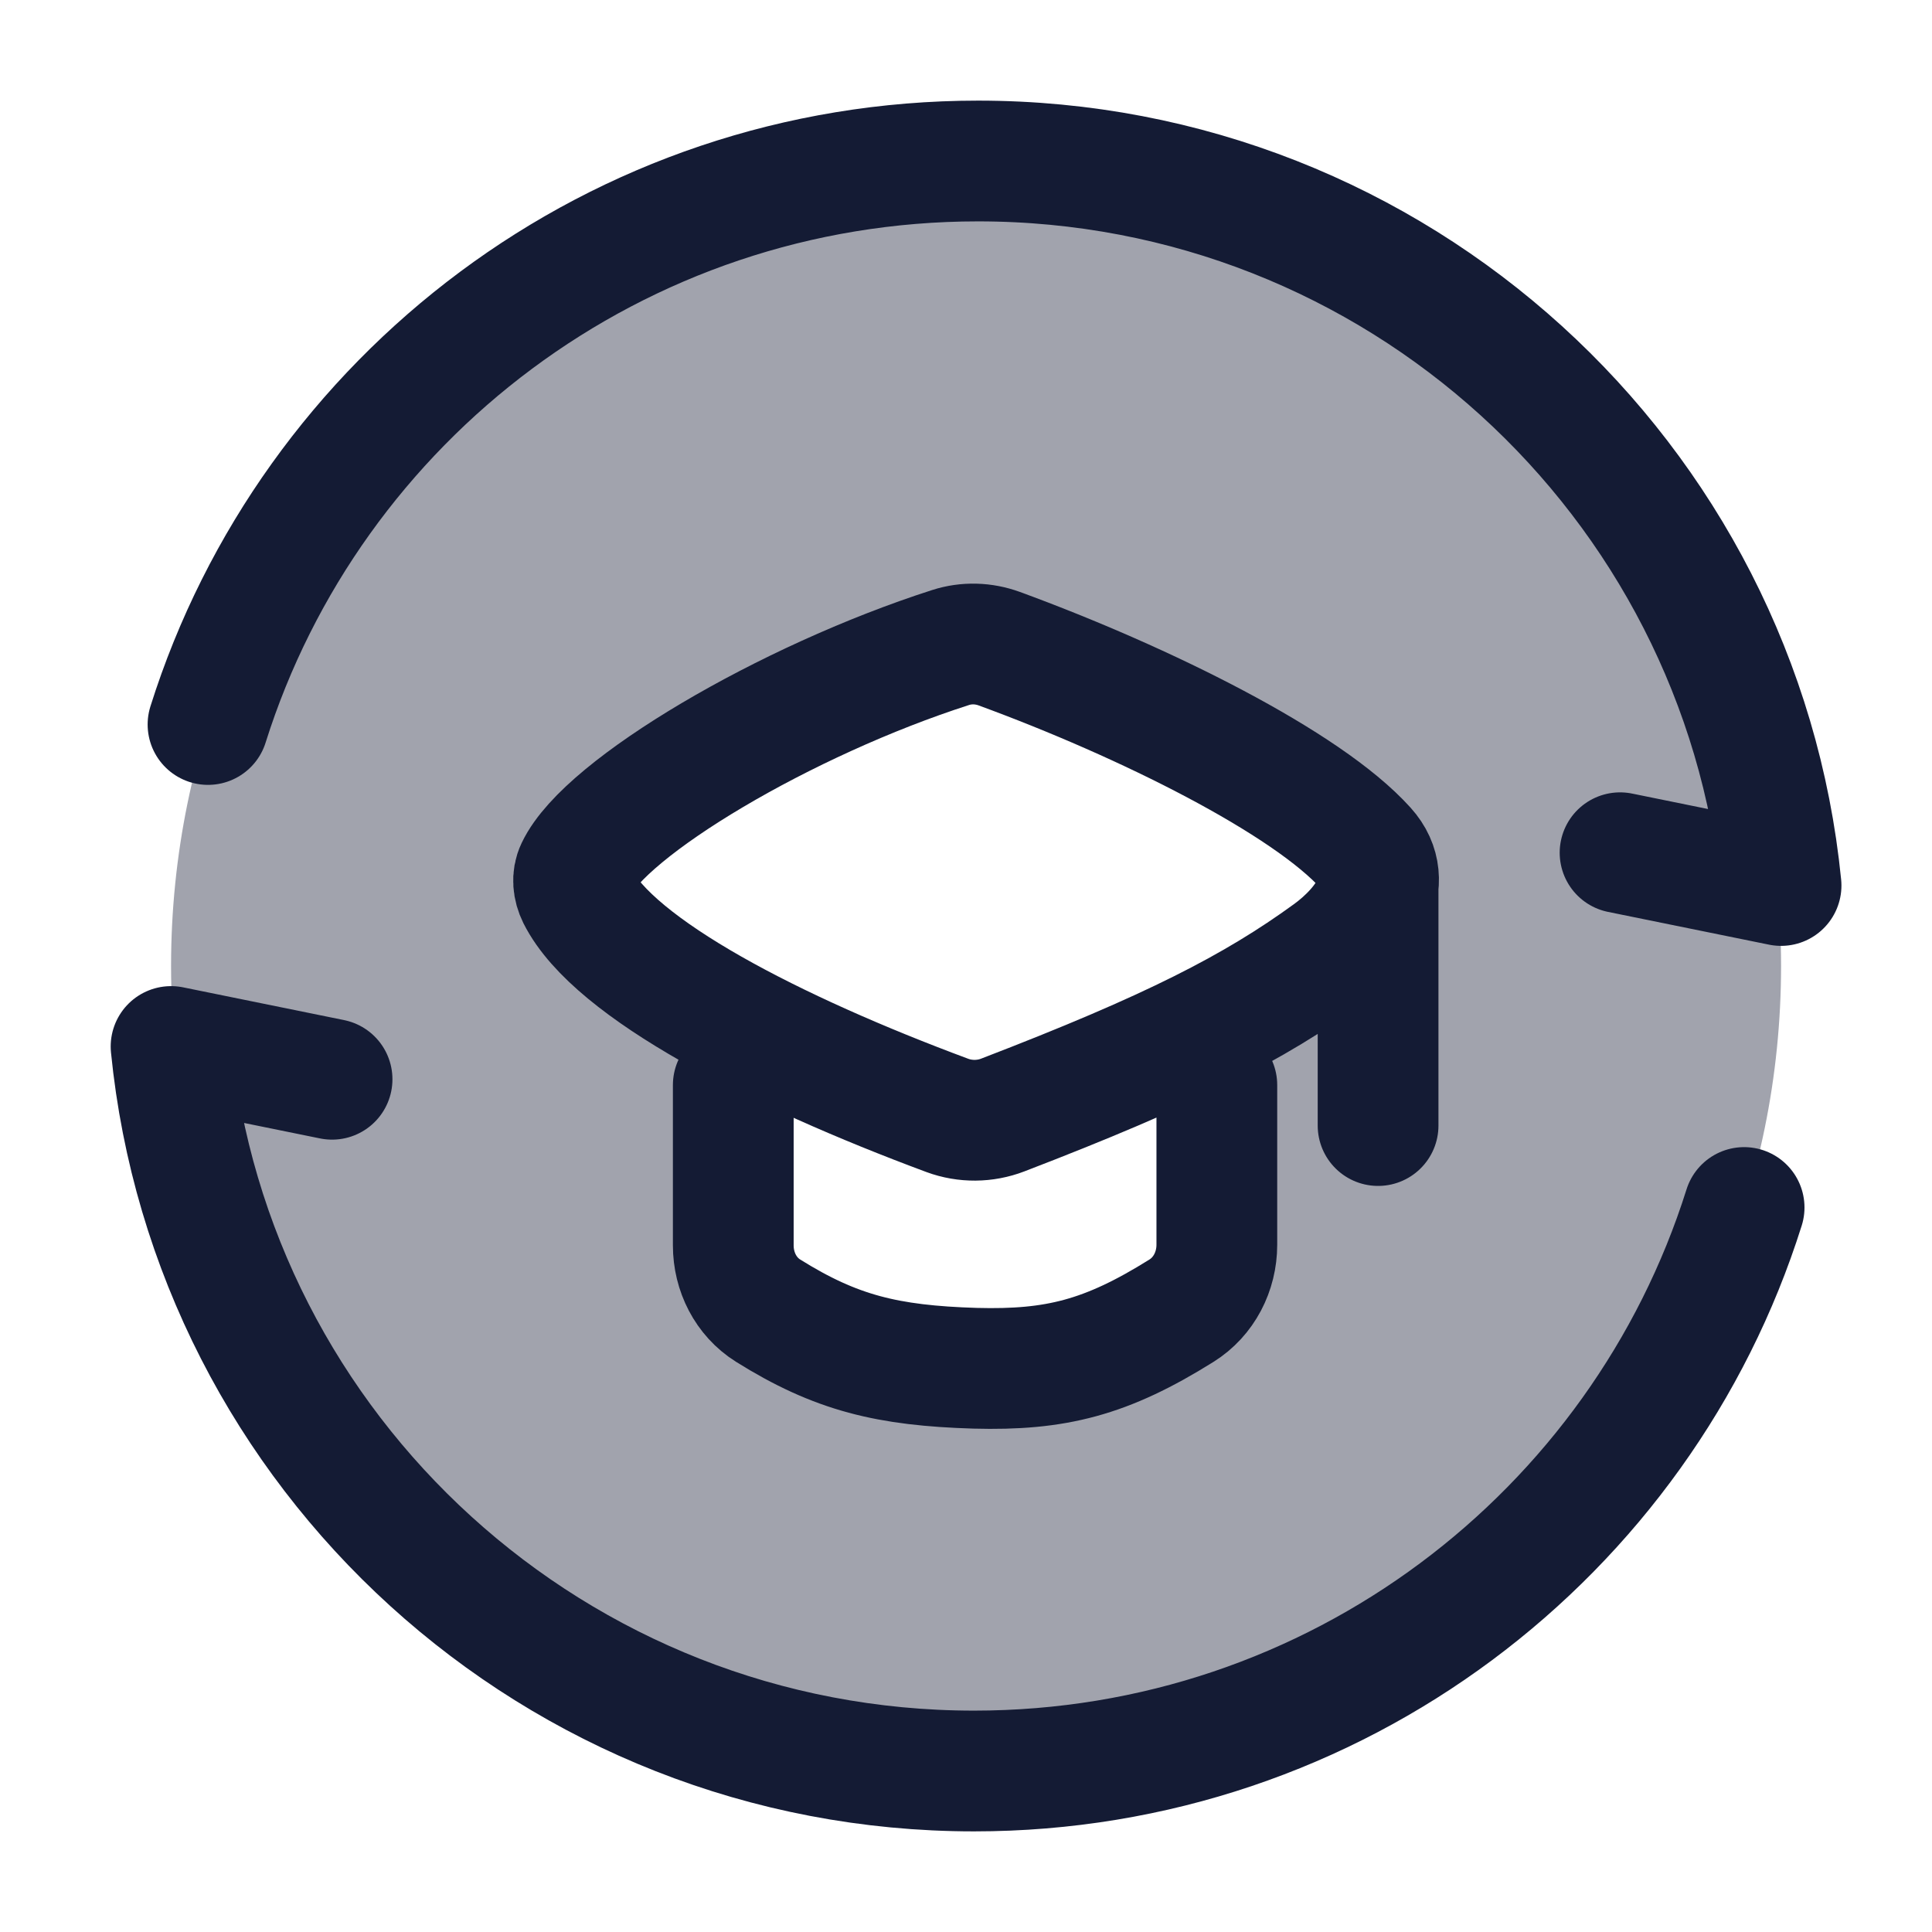
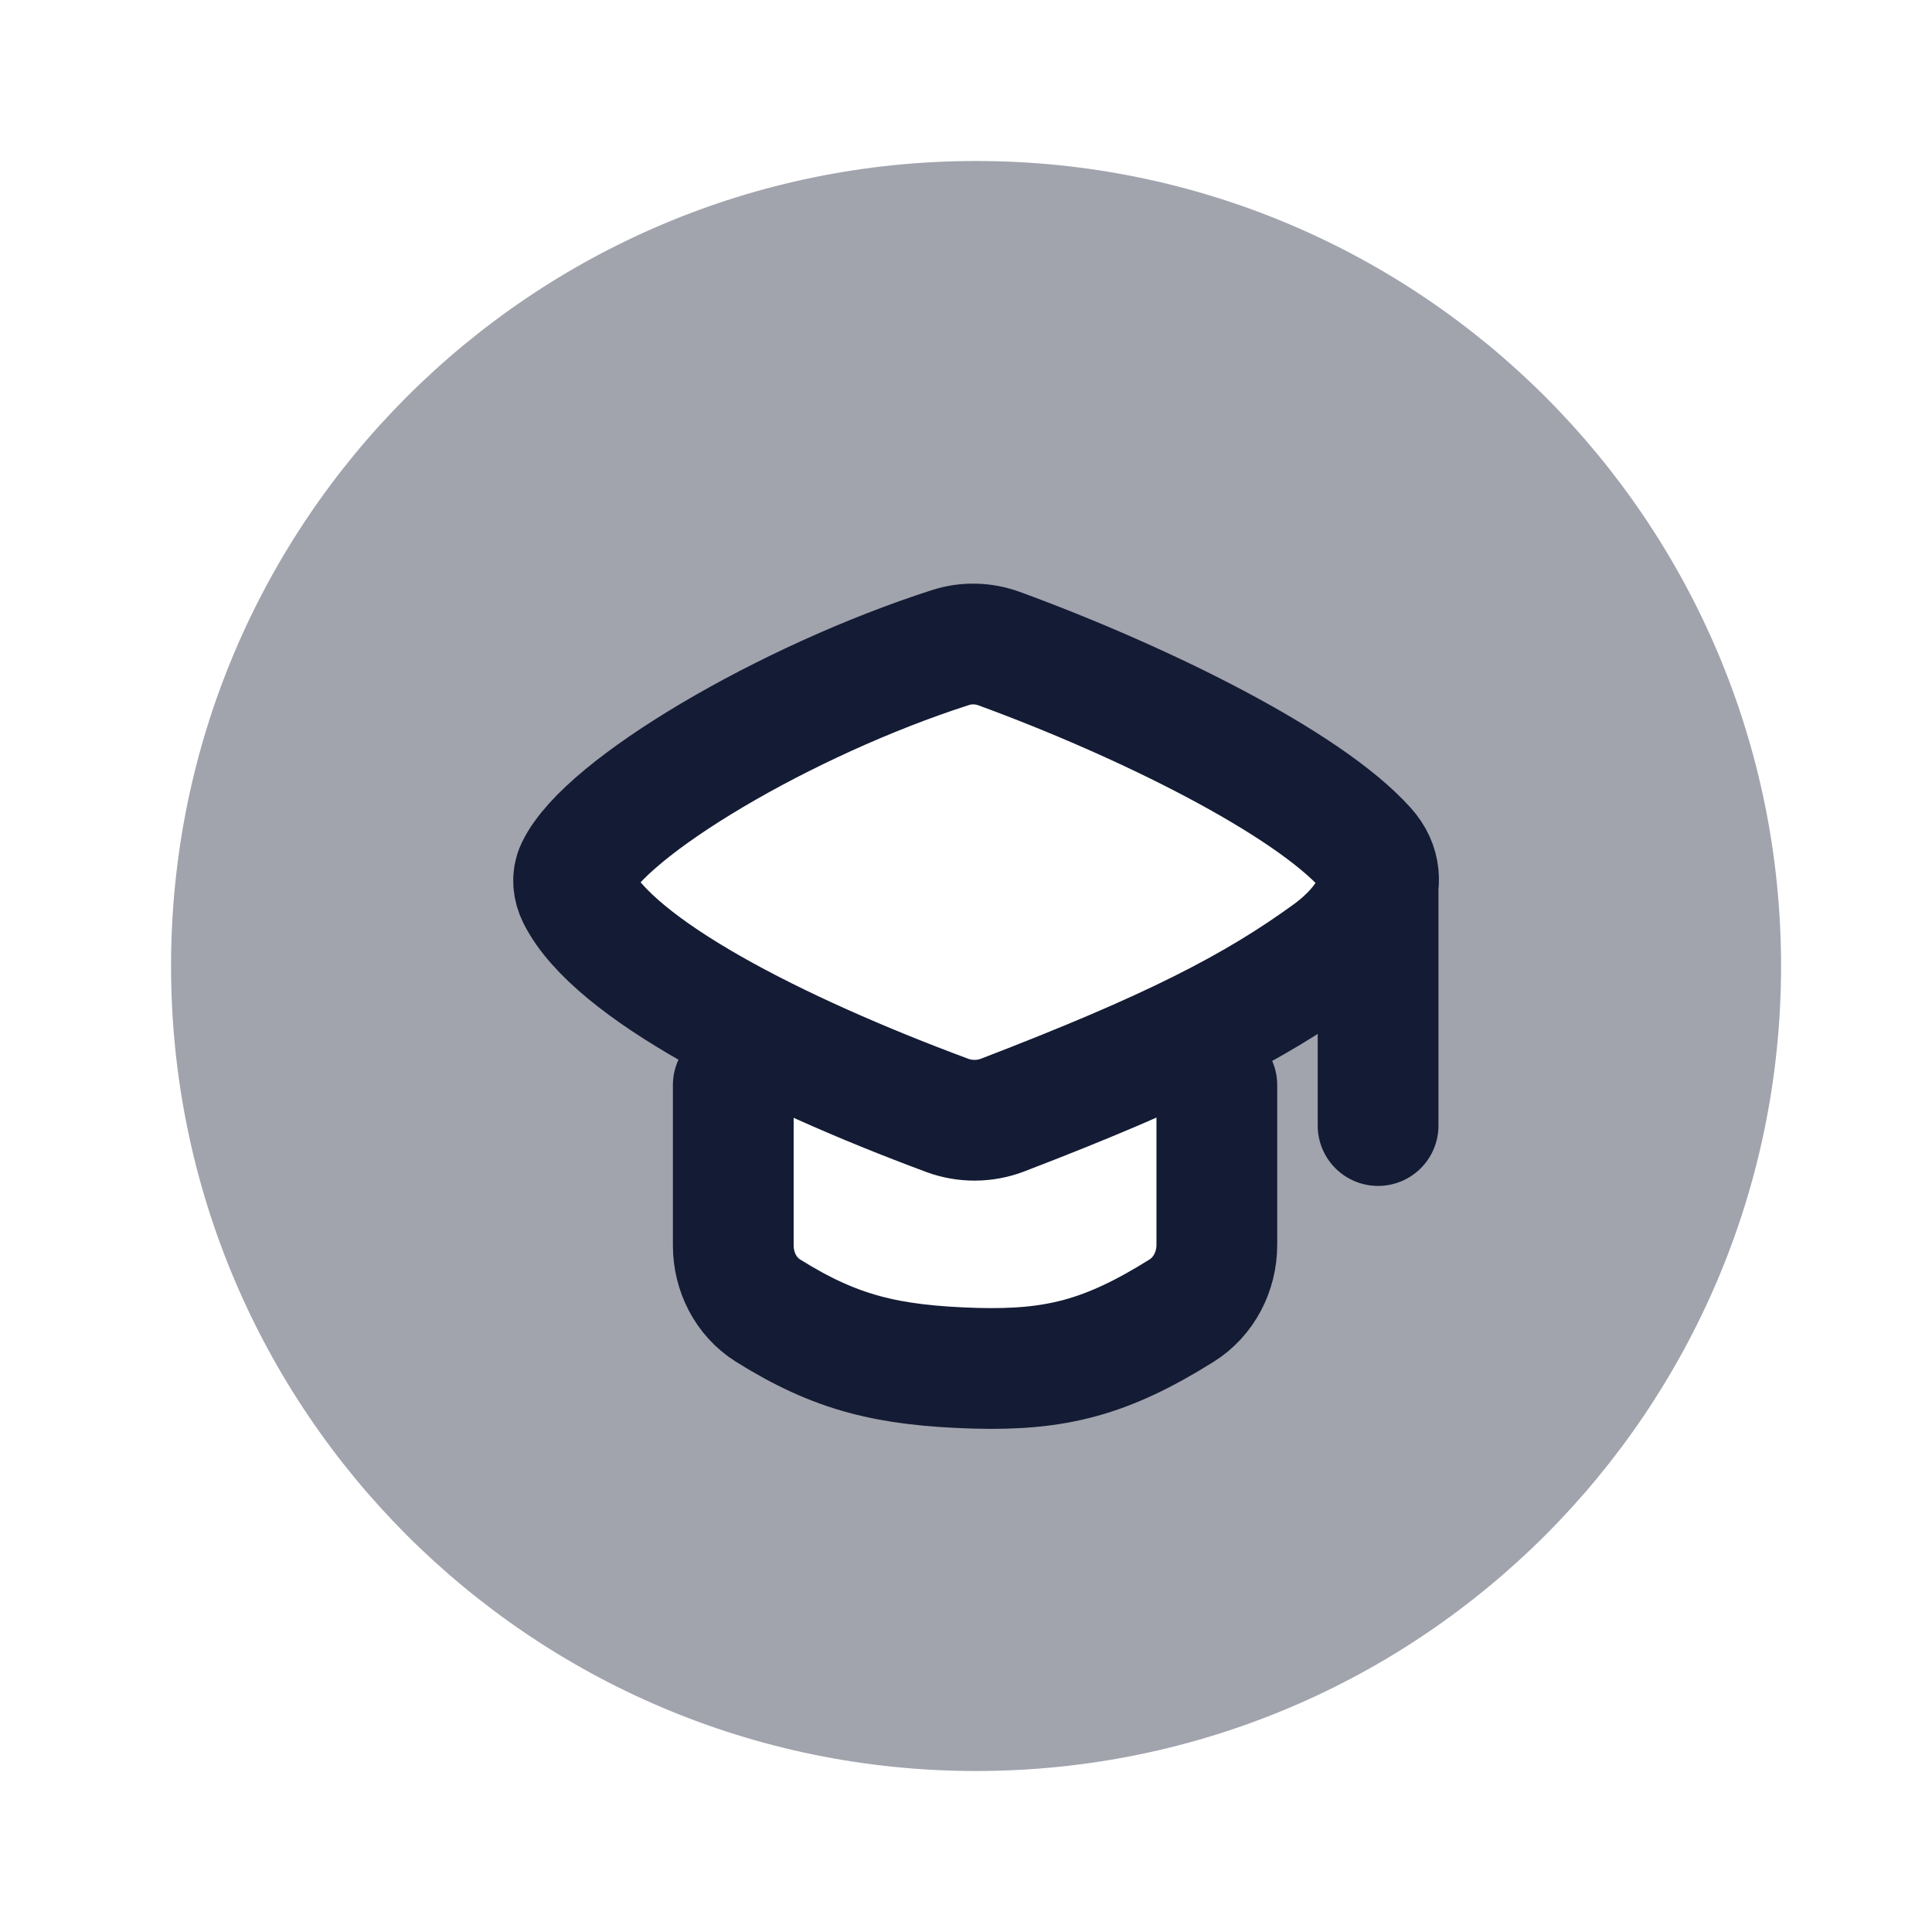
<svg xmlns="http://www.w3.org/2000/svg" width="24" height="24" viewBox="0 0 24 24" fill="none">
  <path opacity="0.4" fill-rule="evenodd" clip-rule="evenodd" d="M12.125 22C17.648 22 22.125 17.523 22.125 12C22.125 6.477 17.648 2 12.125 2C6.602 2 2.125 6.477 2.125 12C2.125 17.523 6.602 22 12.125 22ZM9.337 9.22L10.523 8.61C11.313 8.203 11.708 8 12.125 8C12.542 8 12.937 8.203 13.728 8.61L14.914 9.22C15.859 9.706 16.501 10.036 16.84 10.38C17.152 10.697 16.928 11.165 16.587 11.45L15.125 12.671V15.495C15.125 16.145 14.058 17 12.125 17C10.192 17 9.125 16.145 9.125 15.495V12.671L7.663 11.45C7.322 11.165 7.098 10.697 7.41 10.38C7.749 10.036 8.391 9.706 9.337 9.22Z" fill="#141B34" />
-   <path d="M2.584 9C3.861 4.943 7.661 2 12.15 2C17.348 2 21.622 5.947 22.125 11L20.125 10.593" stroke="#141B34" stroke-width="1.5" stroke-linecap="round" stroke-linejoin="round" />
  <path d="M9.109 13.479V15.471C9.109 15.798 9.265 16.108 9.541 16.281C10.385 16.809 11.027 16.964 12.113 16.997C13.114 17.024 13.741 16.867 14.675 16.283C14.956 16.108 15.116 15.794 15.116 15.463V13.479M17.119 10.966V13.982M7.157 10.795C7.518 10.031 9.761 8.701 11.808 8.044C12.006 7.98 12.218 7.987 12.413 8.058C14.223 8.721 16.236 9.723 16.967 10.537C17.349 10.961 16.976 11.503 16.514 11.839C15.578 12.519 14.544 13.049 12.457 13.851C12.236 13.936 11.99 13.938 11.768 13.856C9.628 13.061 7.627 12.035 7.173 11.133C7.12 11.026 7.106 10.902 7.157 10.795Z" stroke="#141B34" stroke-width="1.5" stroke-linecap="round" stroke-linejoin="round" />
-   <path d="M21.666 15C20.389 19.057 16.589 22 12.1 22C6.902 22 2.628 18.053 2.125 13L4.125 13.407" stroke="#141B34" stroke-width="1.5" stroke-linecap="round" stroke-linejoin="round" />
</svg>